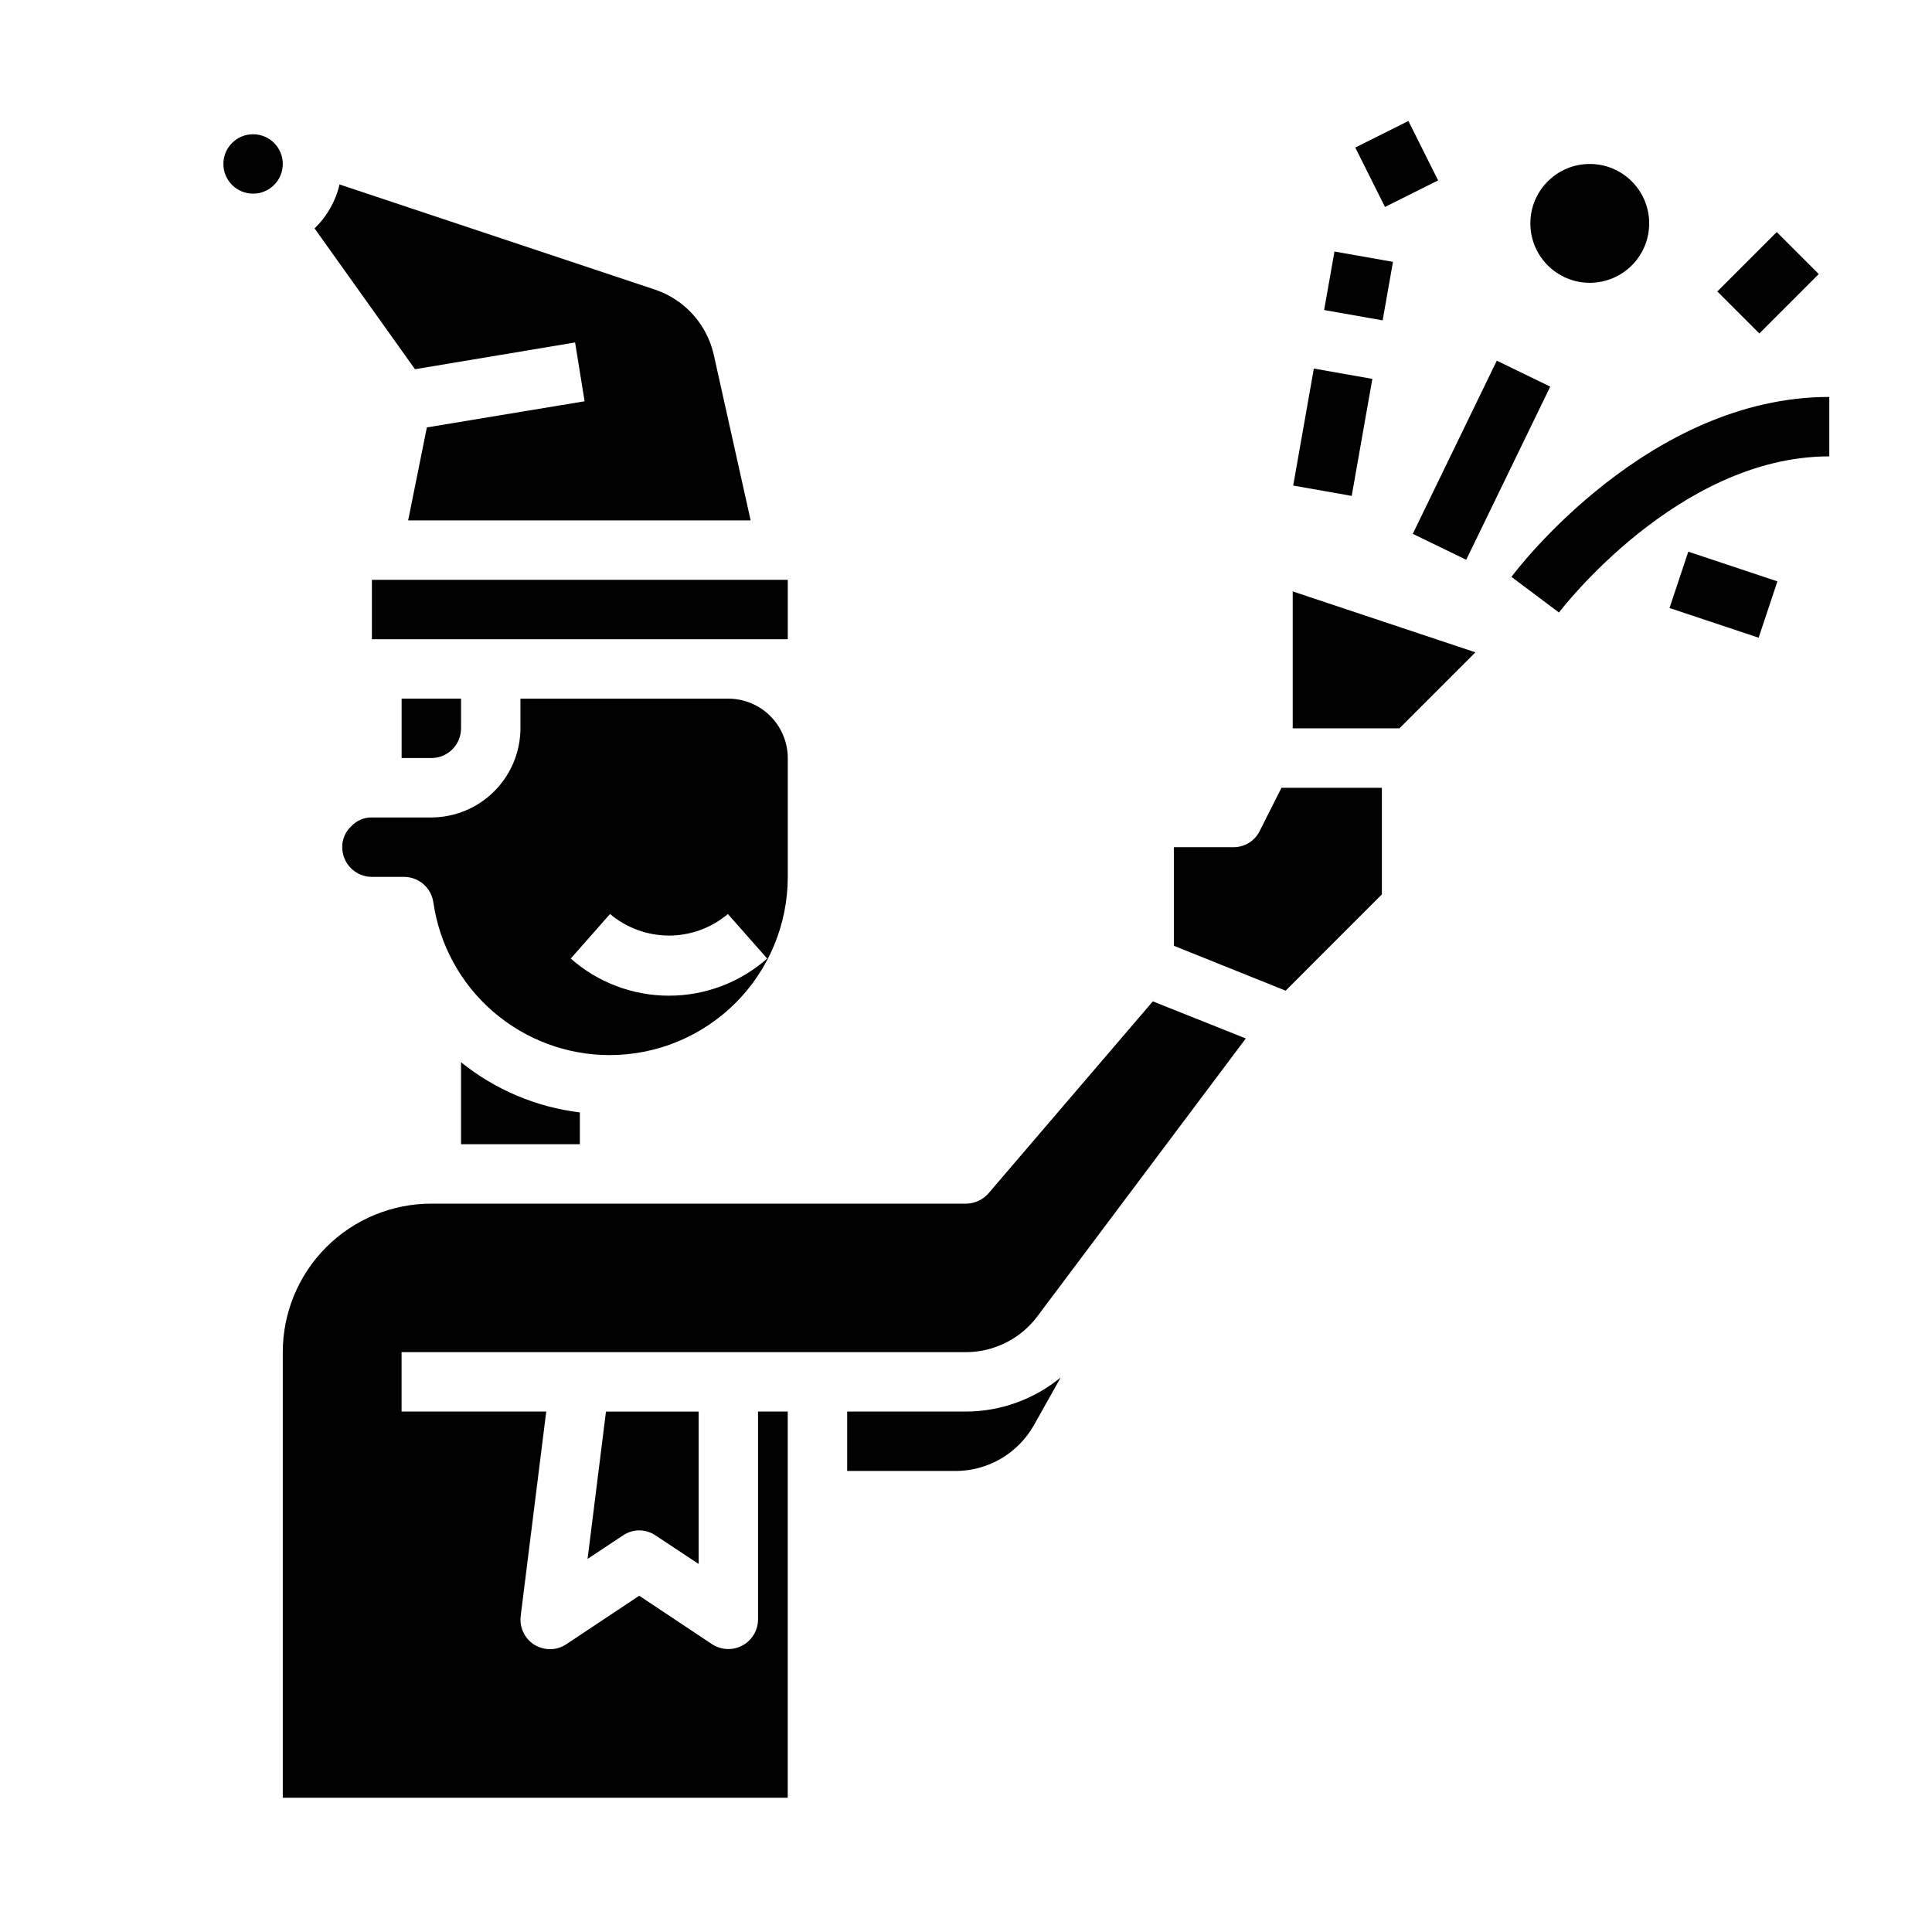
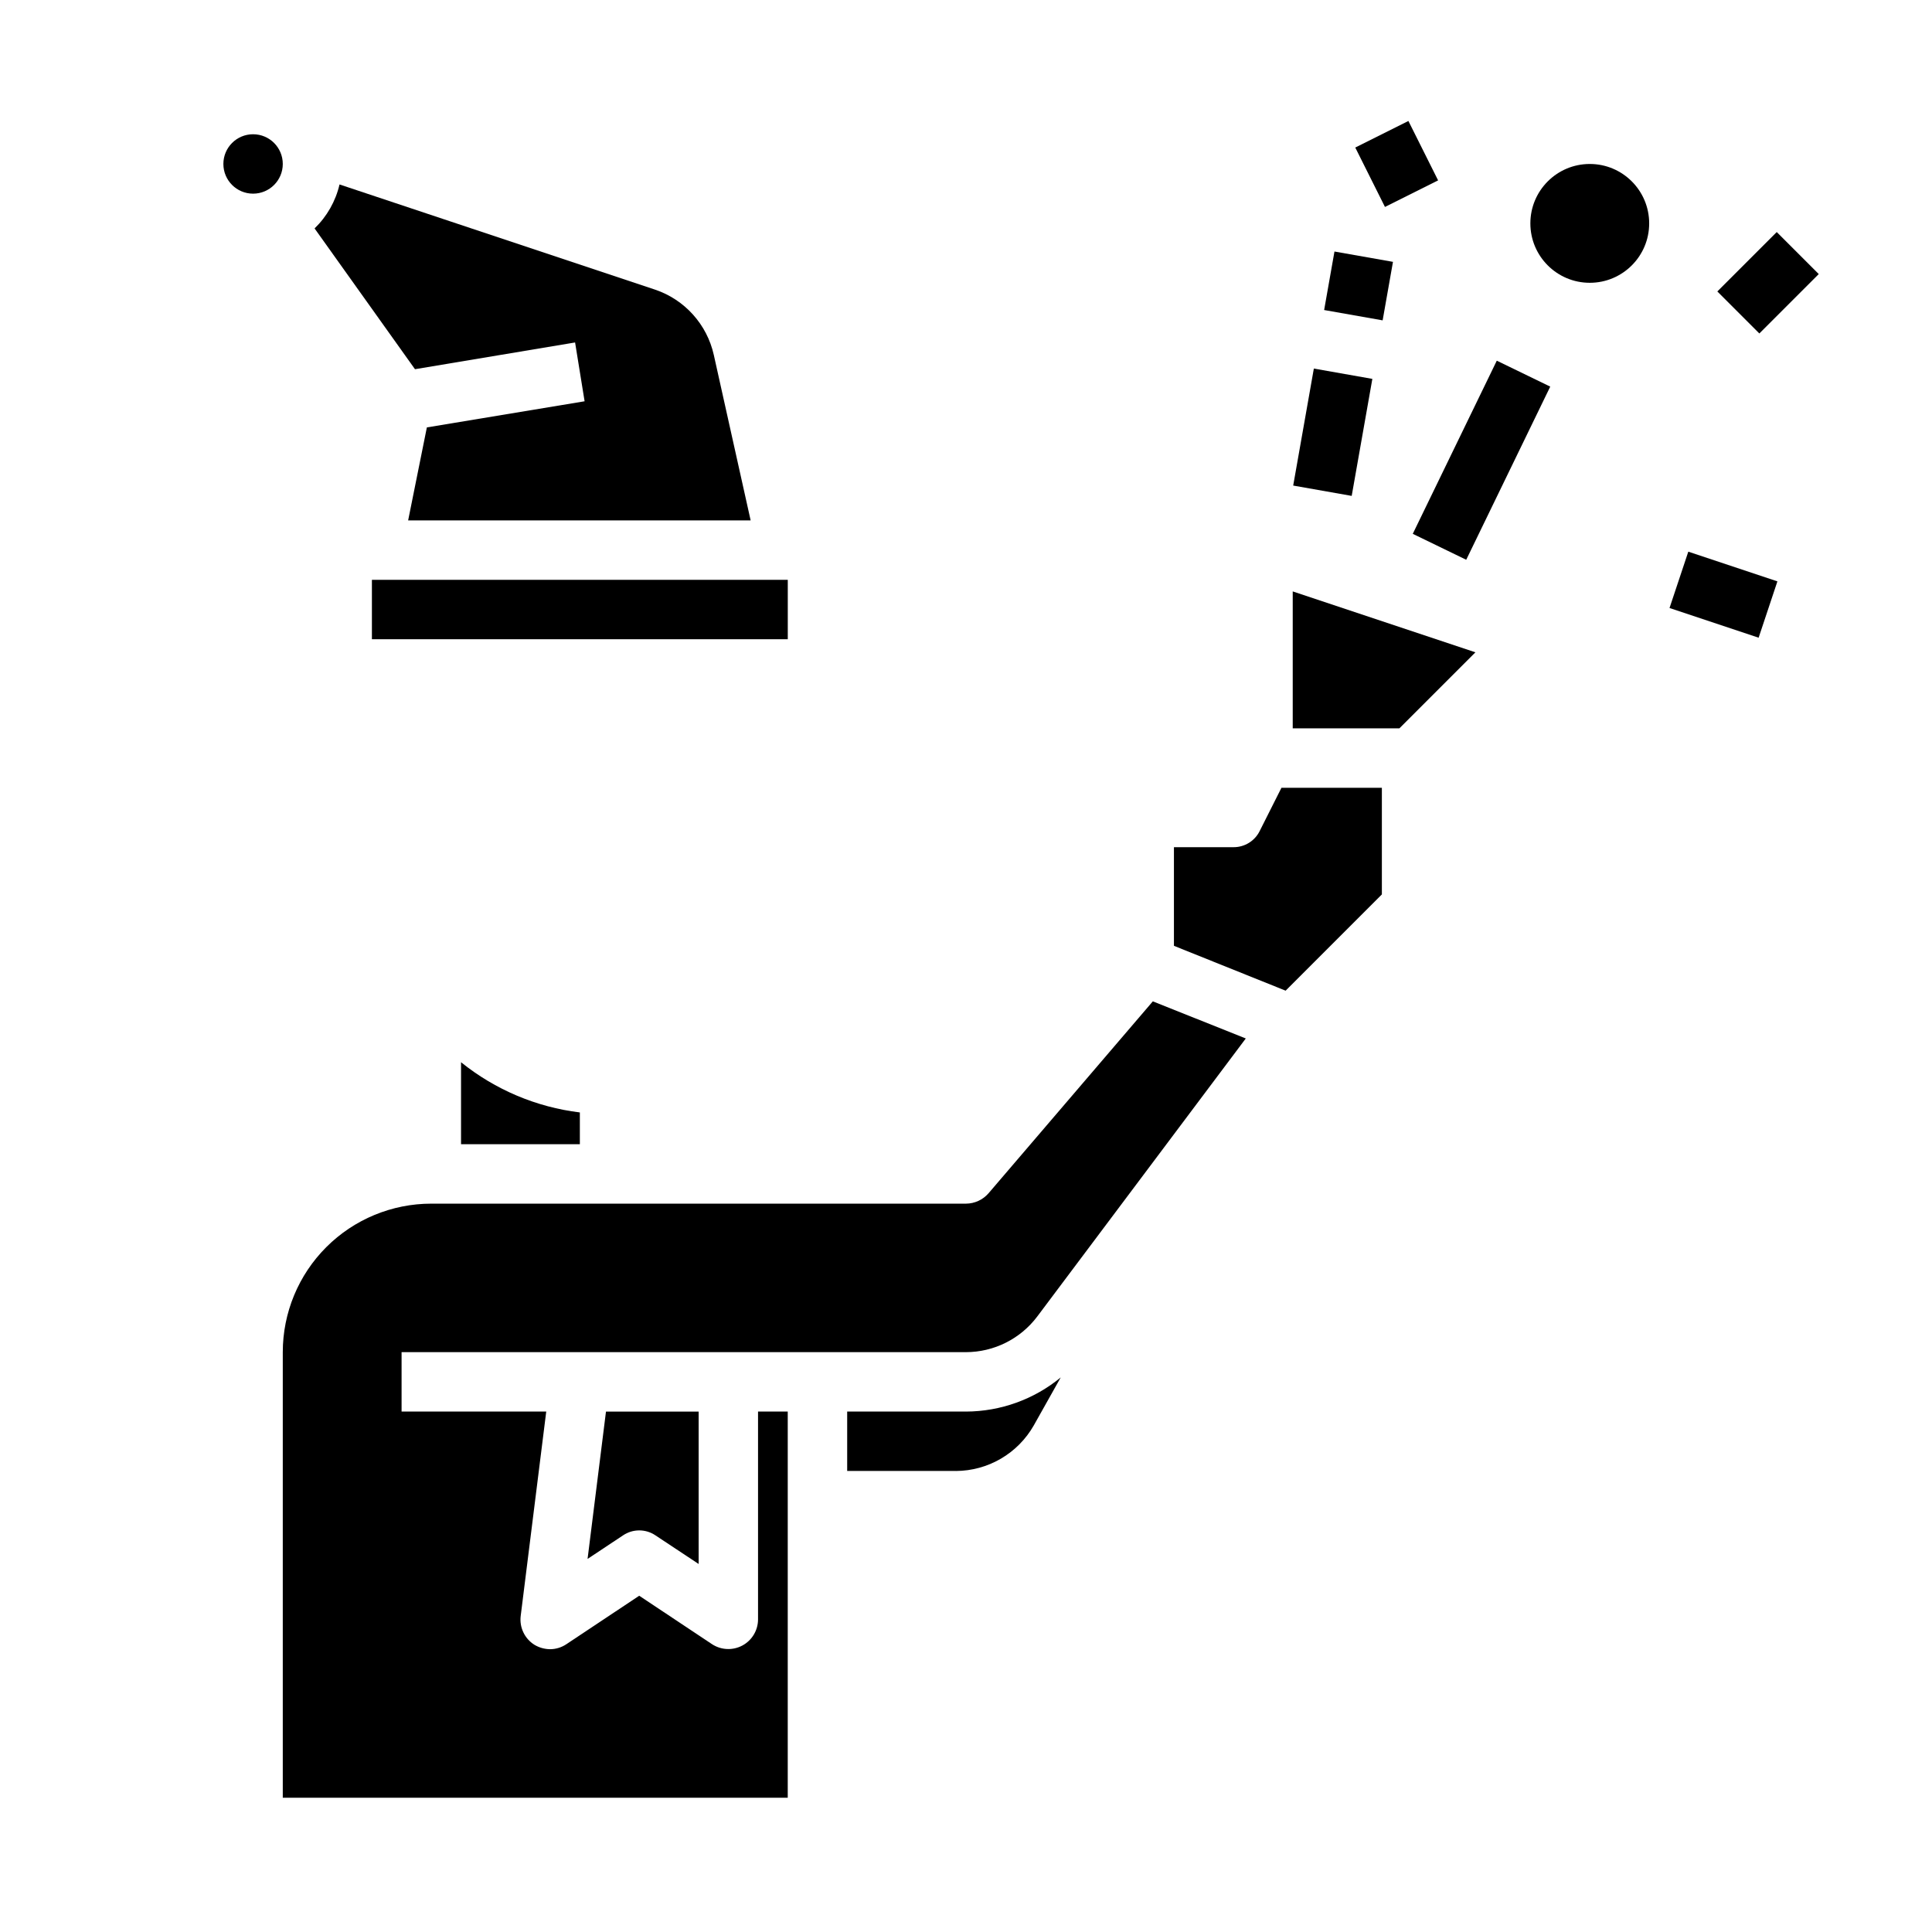
<svg xmlns="http://www.w3.org/2000/svg" fill="#000000" width="800px" height="800px" version="1.1" viewBox="144 144 512 512">
  <g>
    <path d="m581.05 203.2c0 8.695-7.047 15.742-15.742 15.742s-15.746-7.047-15.746-15.742c0-8.695 7.051-15.746 15.746-15.746s15.742 7.051 15.742 15.746" />
-     <path d="m352.77 376.38v-31.488c-0.012-4.172-1.676-8.168-4.625-11.121-2.949-2.949-6.945-4.609-11.117-4.625h-55.105v7.875c-0.02 6.258-2.512 12.254-6.938 16.676-4.426 4.426-10.422 6.922-16.68 6.938h-15.742c-2.051-0.035-4.023 0.793-5.434 2.285-1.57 1.43-2.457 3.465-2.438 5.59 0 2.086 0.828 4.09 2.305 5.566 1.477 1.477 3.477 2.305 5.566 2.305h8.5c3.949 0.004 7.281 2.934 7.793 6.848 1.645 11.211 7.262 21.461 15.832 28.871 8.57 7.414 19.52 11.5 30.852 11.512 12.527 0 24.539-4.977 33.398-13.832 8.855-8.859 13.832-20.871 13.832-33.398zm-47.105 9.84c4.367 3.688 9.902 5.711 15.617 5.711 5.719 0 11.25-2.023 15.617-5.711l10.414 11.809h0.004c-7.191 6.34-16.449 9.84-26.035 9.84-9.586 0-18.844-3.5-26.031-9.84z" />
    <path d="m309.08 550.91c2.609-1.785 6.047-1.785 8.656 0l11.414 7.559v-40.387h-24.559l-4.879 39.047z" />
    <path d="m400 518.08h-31.488v15.742h28.812l-0.004 0.004c4.195-0.023 8.309-1.145 11.926-3.262 3.621-2.113 6.621-5.144 8.699-8.785l7.164-12.754v0.004c-7.074 5.82-15.945 9.02-25.109 9.051z" />
    <path d="m449.51 409.37-43.531 50.852c-1.504 1.738-3.684 2.746-5.981 2.758h-141.7c-10.438 0-20.449 4.144-27.832 11.527-7.379 7.379-11.527 17.391-11.527 27.832v118.08h133.82v-102.34h-7.871v55.105c-0.016 2.887-1.609 5.535-4.156 6.898s-5.633 1.223-8.047-0.363l-19.285-12.832-19.285 12.832c-1.281 0.863-2.785 1.328-4.332 1.336-1.469-0.012-2.91-0.418-4.172-1.18-2.586-1.629-3.996-4.606-3.621-7.637l6.769-54.16h-38.336v-15.742h149.57c7.43-0.016 14.422-3.512 18.891-9.449l55.262-73.684z" />
    <path d="m266.18 447.23h31.488v-8.422c-11.535-1.406-22.441-6.016-31.488-13.305z" />
    <path d="m317.58 220.75-83.602-27.867c-1.035 4.438-3.332 8.484-6.613 11.648l26.609 37.312 42.43-7.086 2.519 15.586-41.801 6.926-4.961 24.645h90.766l-9.762-43.848c-1.809-8.102-7.719-14.668-15.586-17.316z" />
    <path d="m218.94 187.45c0 4.348-3.523 7.871-7.871 7.871-4.348 0-7.871-3.523-7.871-7.871s3.523-7.871 7.871-7.871c4.348 0 7.871 3.523 7.871 7.871" />
    <path d="m510.21 381.03v-28.262h-26.609l-5.746 11.414c-1.301 2.68-4.027 4.363-7.004 4.332h-15.746v26.137l29.598 11.887z" />
    <path d="m535 316.87-48.414-16.141v36.293h28.262z" />
-     <path d="m266.18 337.02v-7.875h-15.746v15.742h7.871v0.004c2.09 0 4.09-0.828 5.566-2.305 1.477-1.477 2.309-3.481 2.309-5.566z" />
    <path d="m242.56 297.66h110.21v15.742h-110.21z" />
    <path d="m518.4 285.47 22.266-45.887 14.164 6.875-22.266 45.887z" />
    <path d="m486.71 272.68 5.473-31.008 15.504 2.738-5.473 31.008z" />
    <path d="m494.91 226.16 2.738-15.504 15.504 2.738-2.738 15.504z" />
    <path d="m599.11 221.24 15.742-15.742 11.133 11.133-15.742 15.742z" />
    <path d="m503.16 183.1 14.082-7.039 7.871 15.742-14.082 7.039z" />
-     <path d="m544.55 296.88 12.594 9.445c0.309-0.41 31.488-41.383 71.637-41.383v-15.742c-47.914-0.047-82.773 45.68-84.23 47.68z" />
    <path d="m586.44 305.13 4.977-14.93 23.613 7.871-4.977 14.93z" />
  </g>
</svg>